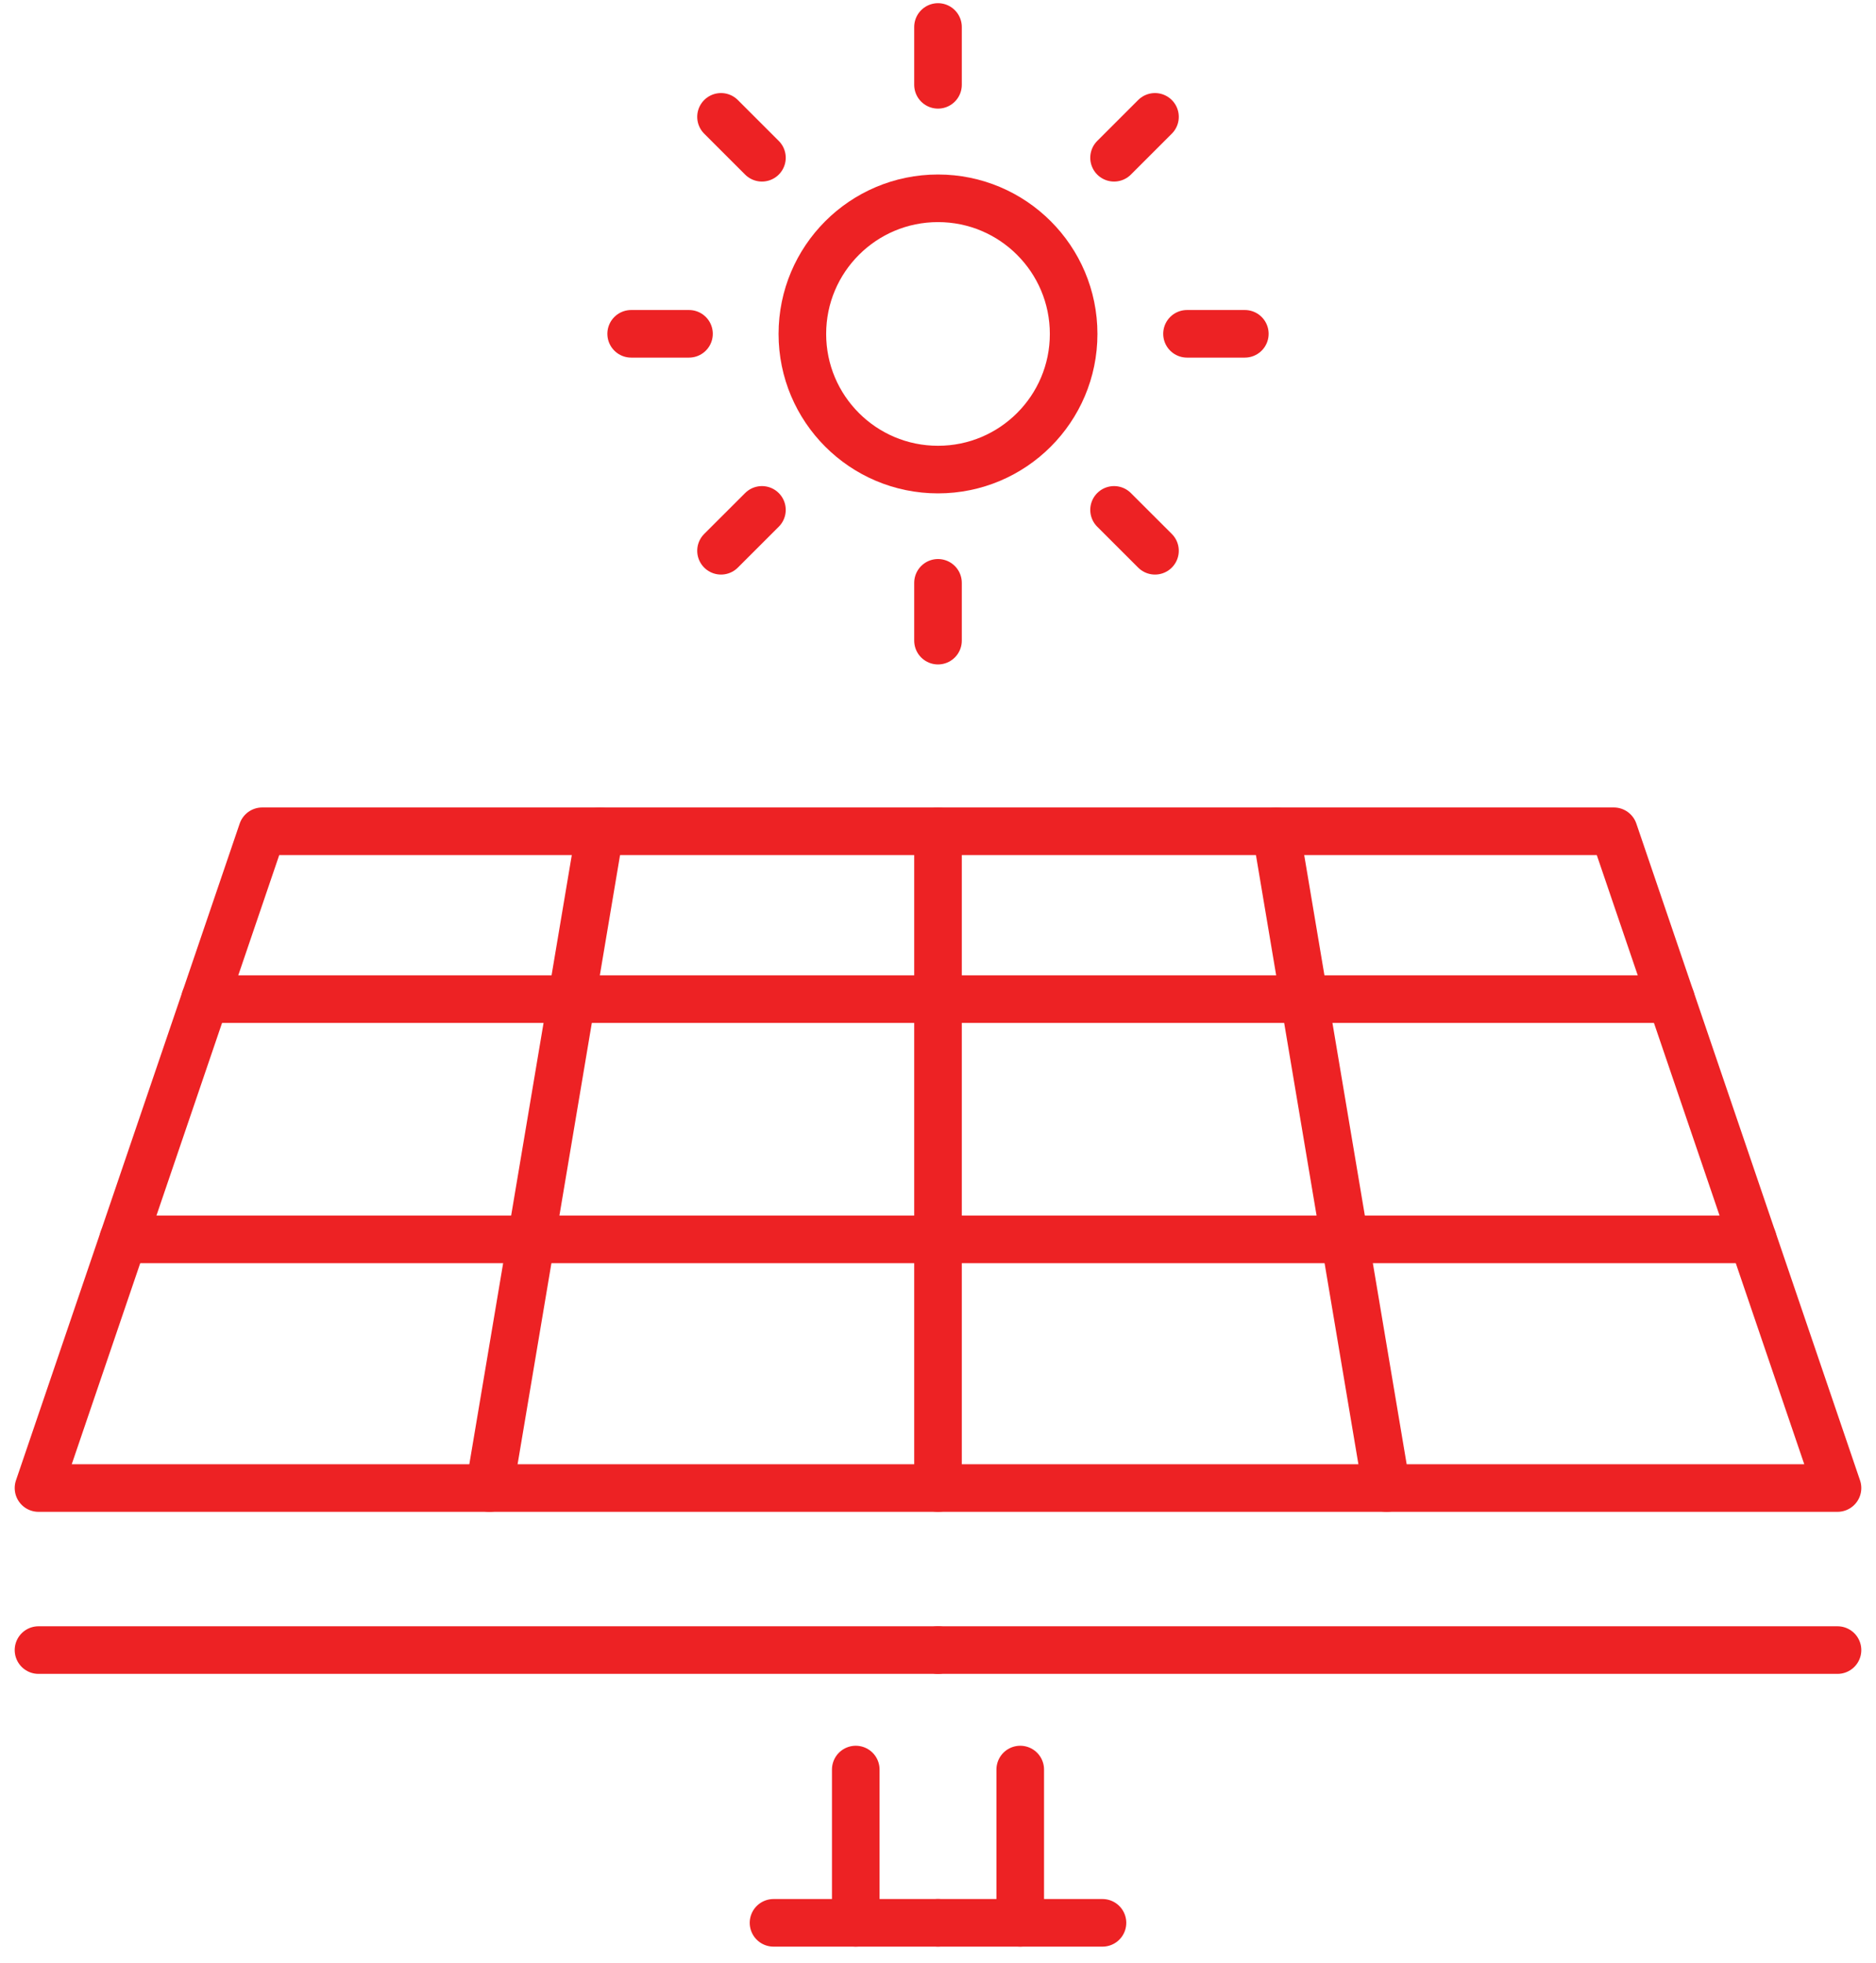
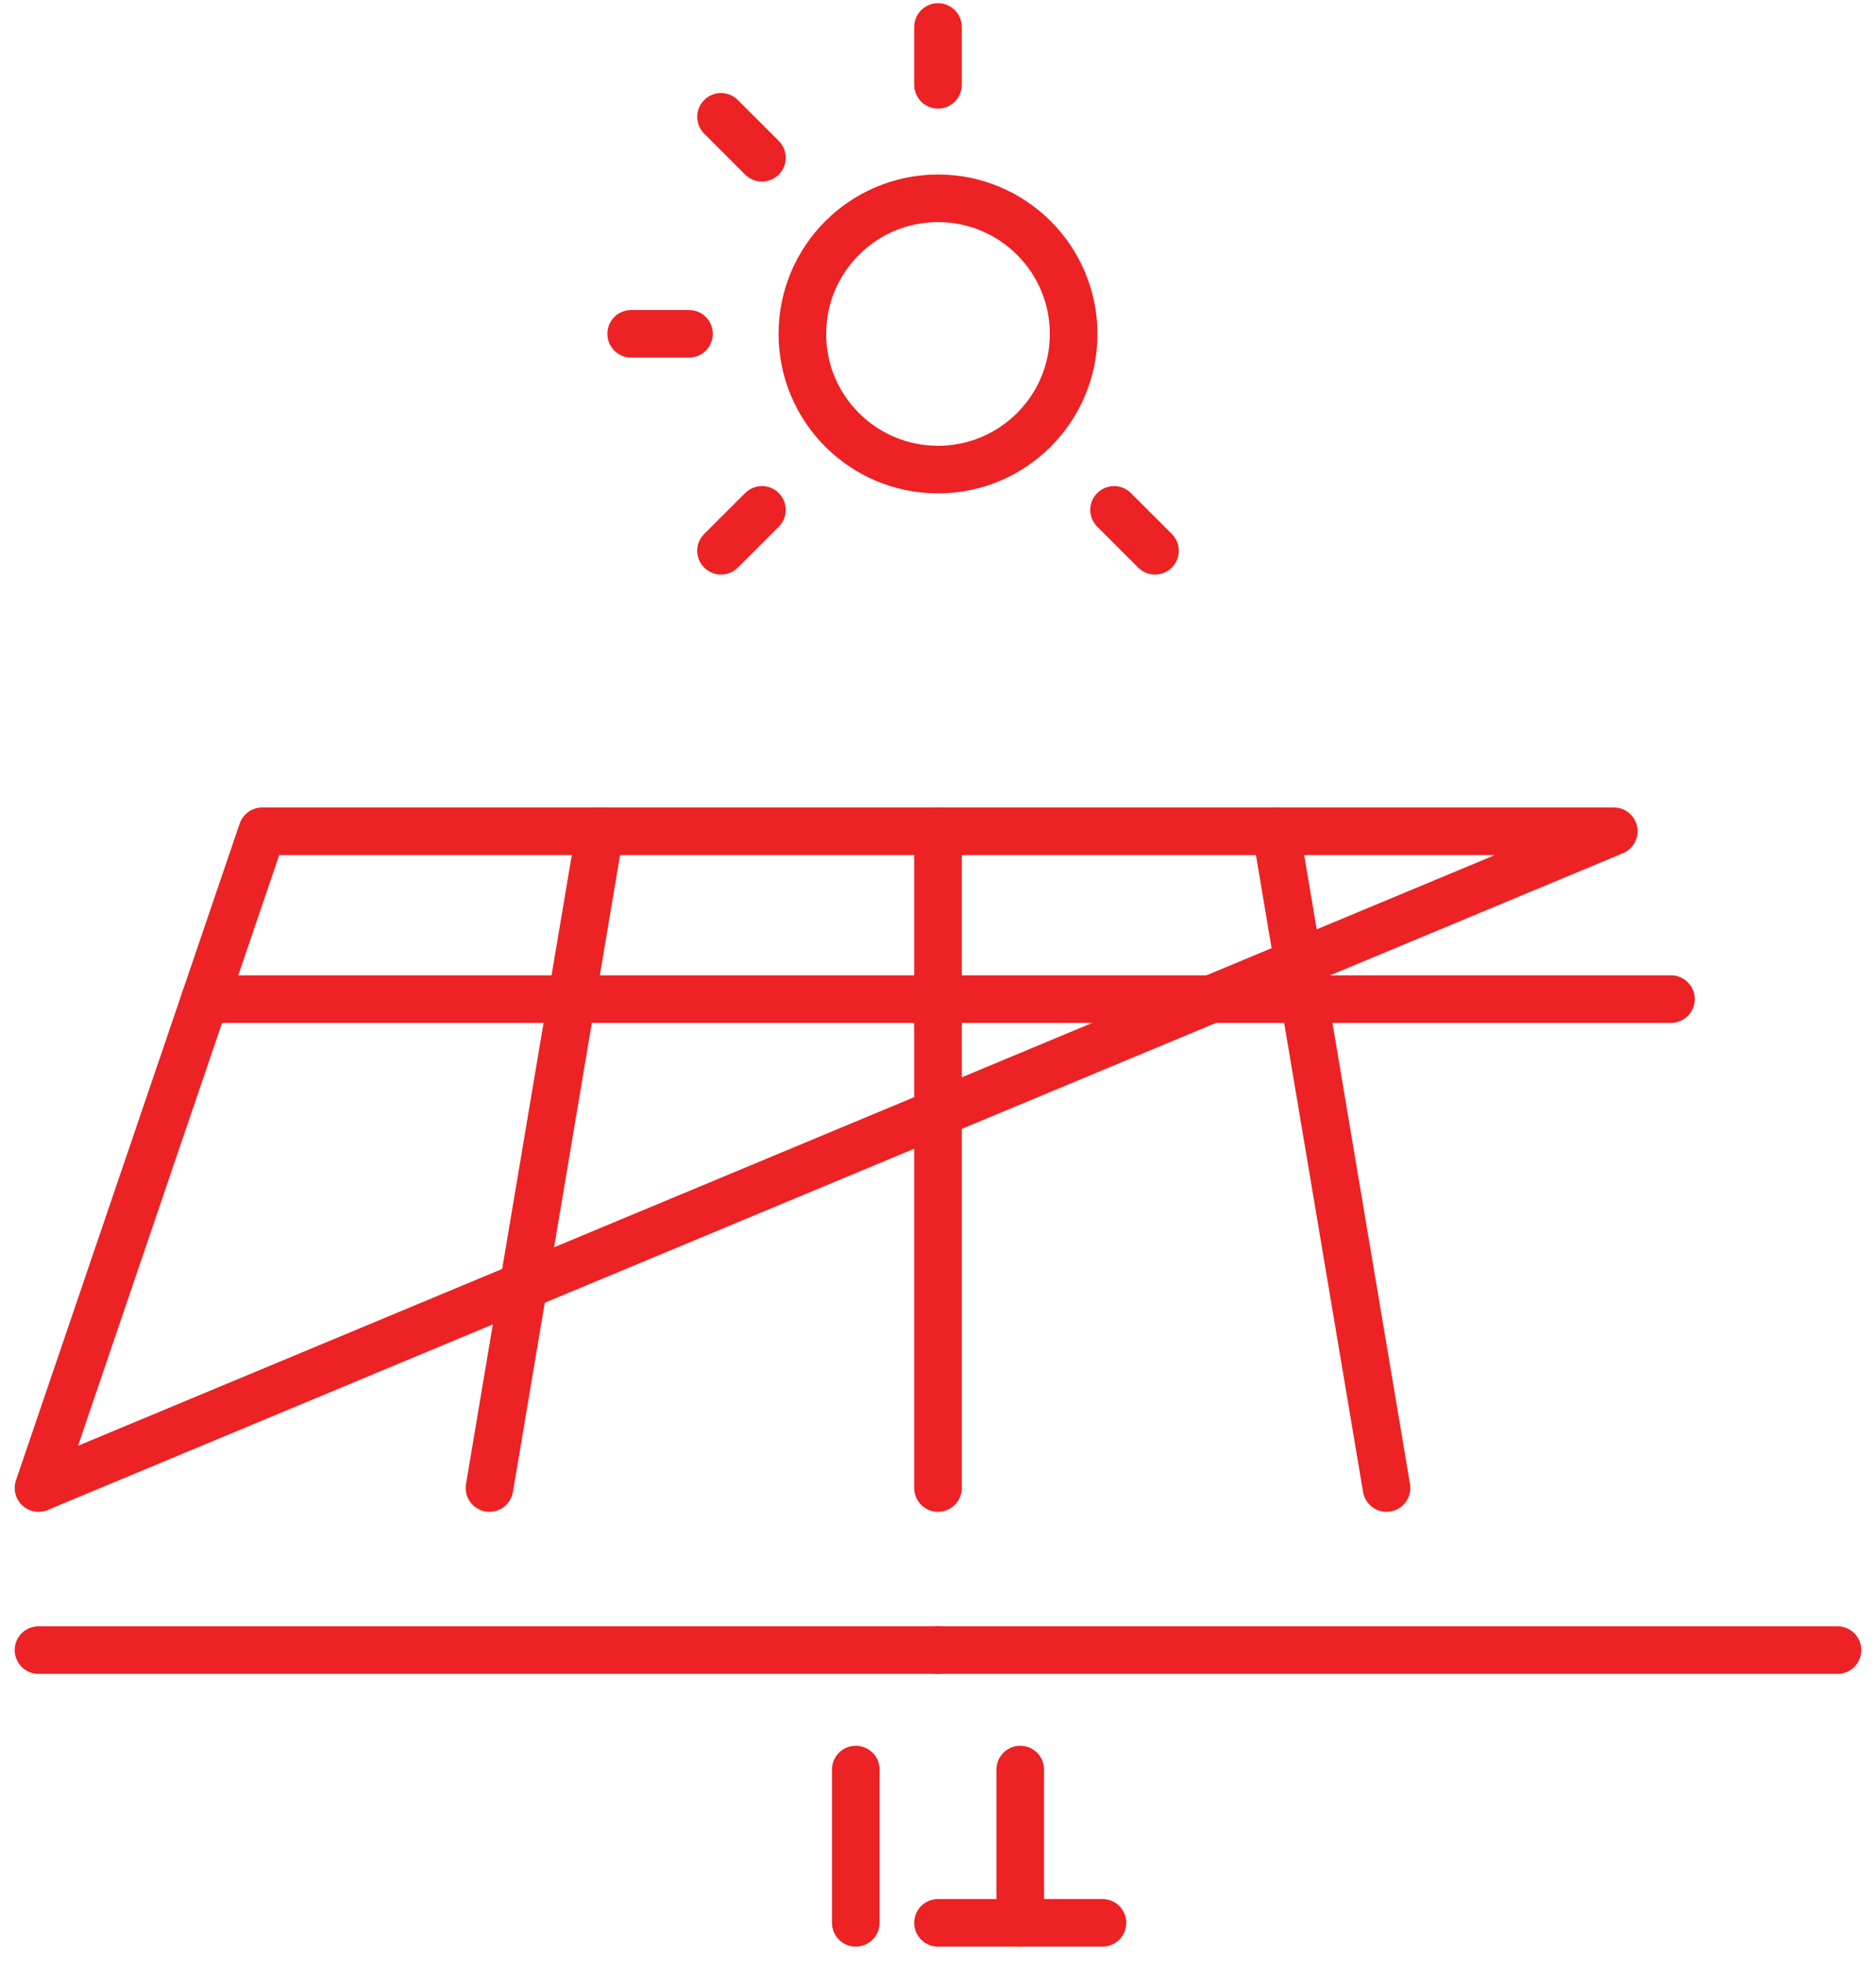
<svg xmlns="http://www.w3.org/2000/svg" width="86" height="90" viewBox="0 0 86 90" fill="none">
  <g clip-path="url(#clip0_463_12881)">
-     <path d="M43 88.149H35.46" stroke="#ED2224" stroke-width="2.182" stroke-linecap="round" stroke-linejoin="round" />
    <path d="M43 75.645H1.765" stroke="#ED2224" stroke-width="2.182" stroke-linecap="round" stroke-linejoin="round" />
    <path d="M39.23 88.149V81.122" stroke="#ED2224" stroke-width="2.182" stroke-linecap="round" stroke-linejoin="round" />
    <path d="M43 88.149H50.54" stroke="#ED2224" stroke-width="2.182" stroke-linecap="round" stroke-linejoin="round" />
    <path d="M43 75.645H84.235" stroke="#ED2224" stroke-width="2.182" stroke-linecap="round" stroke-linejoin="round" />
    <path d="M46.77 88.149V81.122" stroke="#ED2224" stroke-width="2.182" stroke-linecap="round" stroke-linejoin="round" />
-     <path d="M12.02 38.108L1.765 68.216H84.235L73.981 38.108H12.02Z" stroke="#ED2224" stroke-width="2.182" stroke-linecap="round" stroke-linejoin="round" />
+     <path d="M12.02 38.108L1.765 68.216L73.981 38.108H12.02Z" stroke="#ED2224" stroke-width="2.182" stroke-linecap="round" stroke-linejoin="round" />
    <path d="M22.438 68.216L27.502 38.108" stroke="#ED2224" stroke-width="2.182" stroke-linecap="round" stroke-linejoin="round" />
    <path d="M43 68.216V38.108" stroke="#ED2224" stroke-width="2.182" stroke-linecap="round" stroke-linejoin="round" />
    <path d="M63.562 68.216L58.498 38.108" stroke="#ED2224" stroke-width="2.182" stroke-linecap="round" stroke-linejoin="round" />
    <path d="M76.601 45.803H9.399" stroke="#ED2224" stroke-width="2.182" stroke-linecap="round" stroke-linejoin="round" />
-     <path d="M80.352 56.817H5.648" stroke="#ED2224" stroke-width="2.182" stroke-linecap="round" stroke-linejoin="round" />
    <path d="M43 21.527C46.434 21.527 49.218 18.743 49.218 15.309C49.218 11.875 46.434 9.091 43 9.091C39.566 9.091 36.782 11.875 36.782 15.309C36.782 18.743 39.566 21.527 43 21.527Z" stroke="#ED2224" stroke-width="2.182" stroke-linecap="round" stroke-linejoin="round" />
    <path d="M43 3.888V1.237" stroke="#ED2224" stroke-width="2.182" stroke-linecap="round" stroke-linejoin="round" />
-     <path d="M43 26.719V29.369" stroke="#ED2224" stroke-width="2.182" stroke-linecap="round" stroke-linejoin="round" />
-     <path d="M54.415 15.303H57.066" stroke="#ED2224" stroke-width="2.182" stroke-linecap="round" stroke-linejoin="round" />
    <path d="M31.585 15.303H28.934" stroke="#ED2224" stroke-width="2.182" stroke-linecap="round" stroke-linejoin="round" />
    <path d="M51.071 23.375L52.947 25.249" stroke="#ED2224" stroke-width="2.182" stroke-linecap="round" stroke-linejoin="round" />
    <path d="M34.929 7.232L33.053 5.357" stroke="#ED2224" stroke-width="2.182" stroke-linecap="round" stroke-linejoin="round" />
-     <path d="M51.071 7.232L52.947 5.357" stroke="#ED2224" stroke-width="2.182" stroke-linecap="round" stroke-linejoin="round" />
    <path d="M34.929 23.375L33.053 25.249" stroke="#ED2224" stroke-width="2.182" stroke-linecap="round" stroke-linejoin="round" />
  </g>
  <defs>
    <clipPath id="clip0_463_12881">
      <rect width="84.651" height="89.094" fill="white" transform="translate(0.675 0.146)" />
    </clipPath>
  </defs>
</svg>